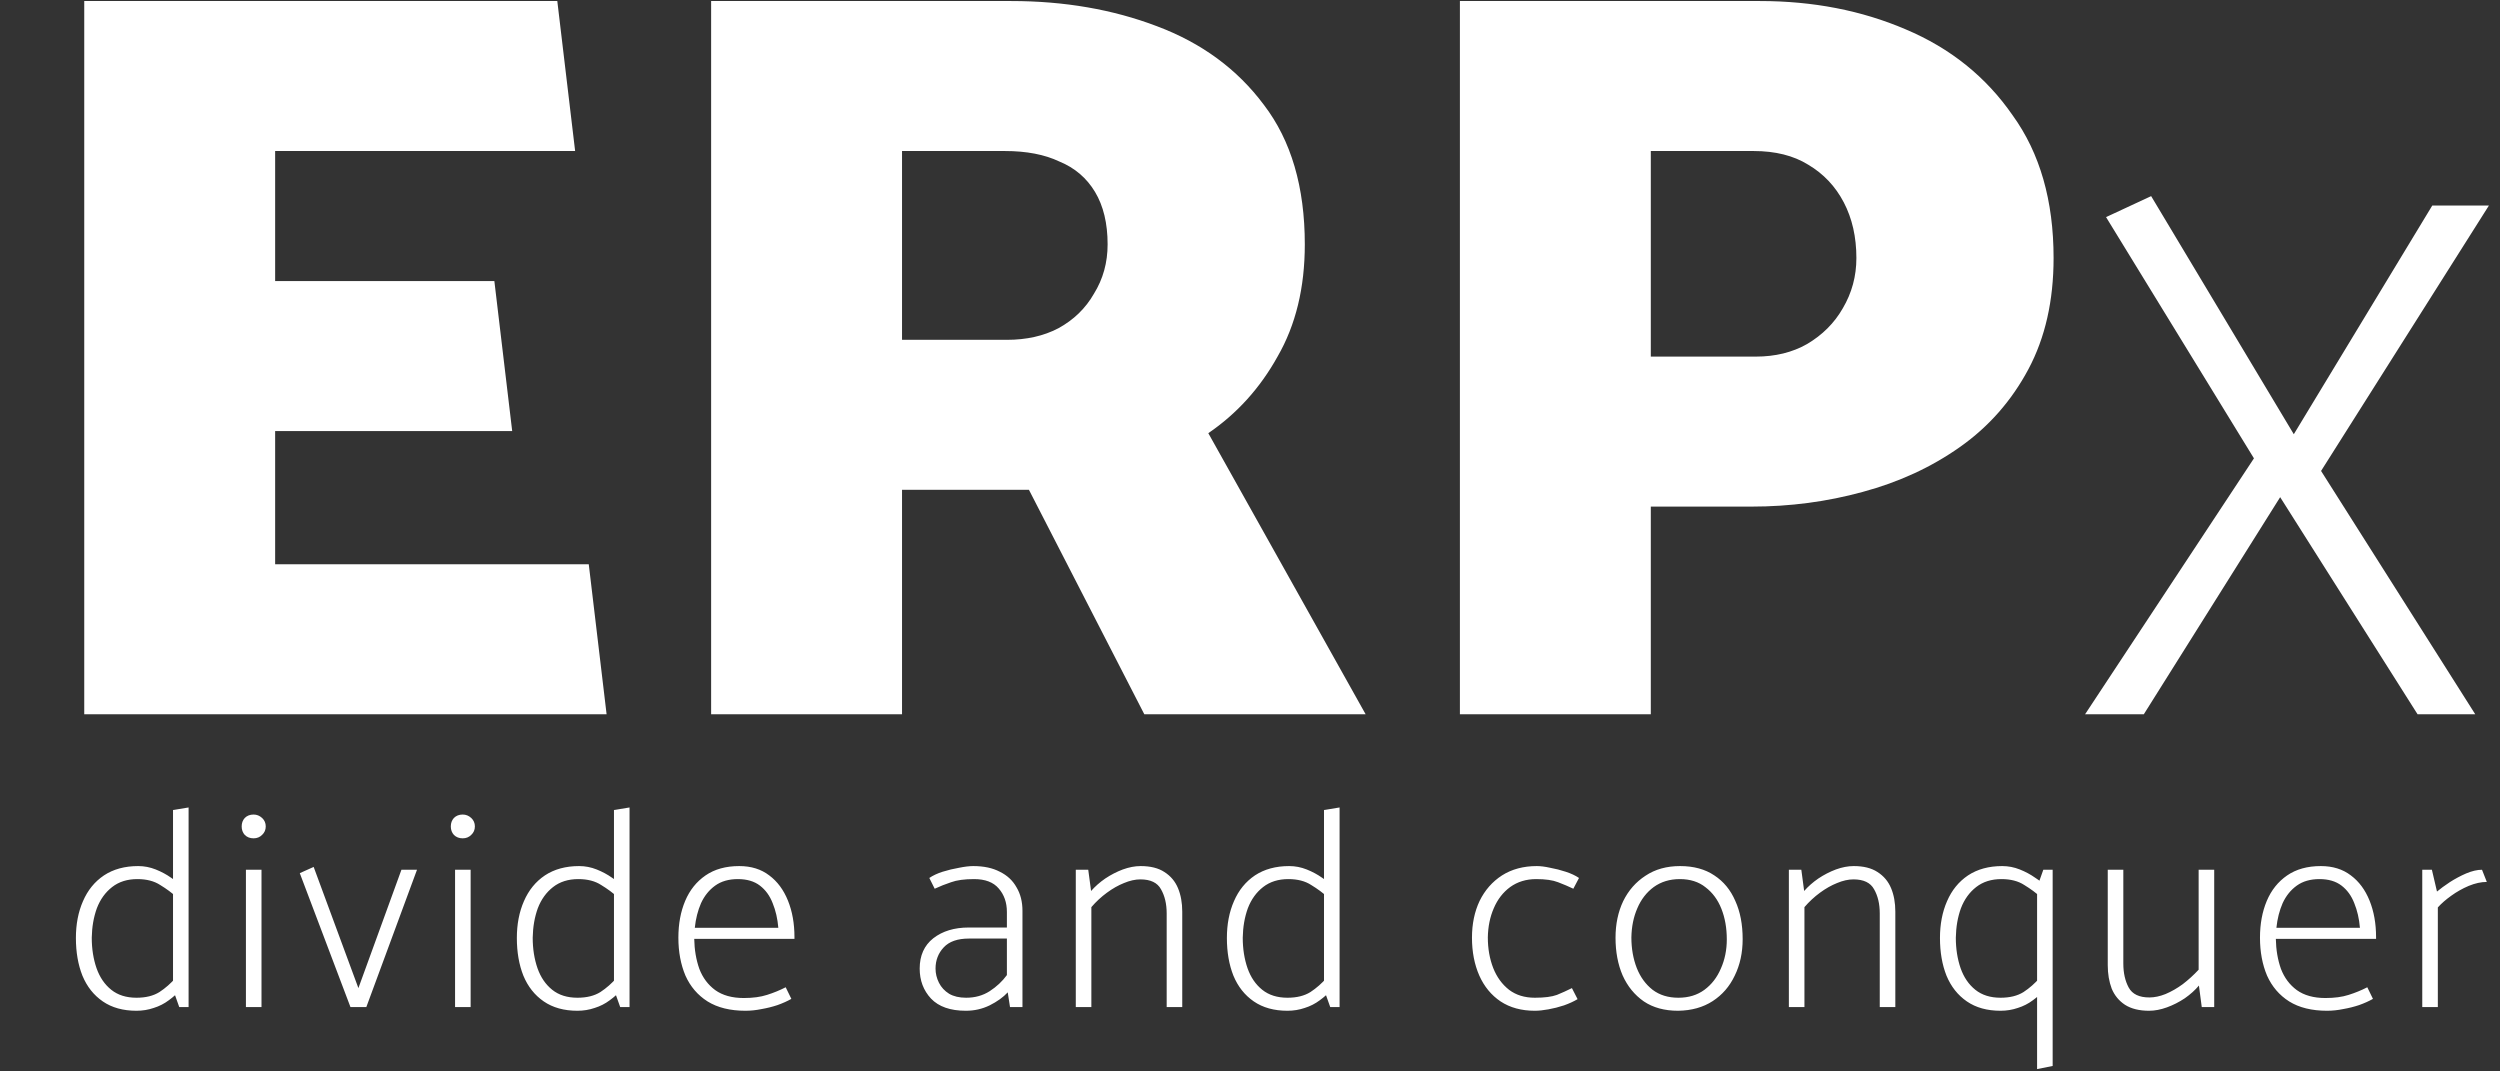
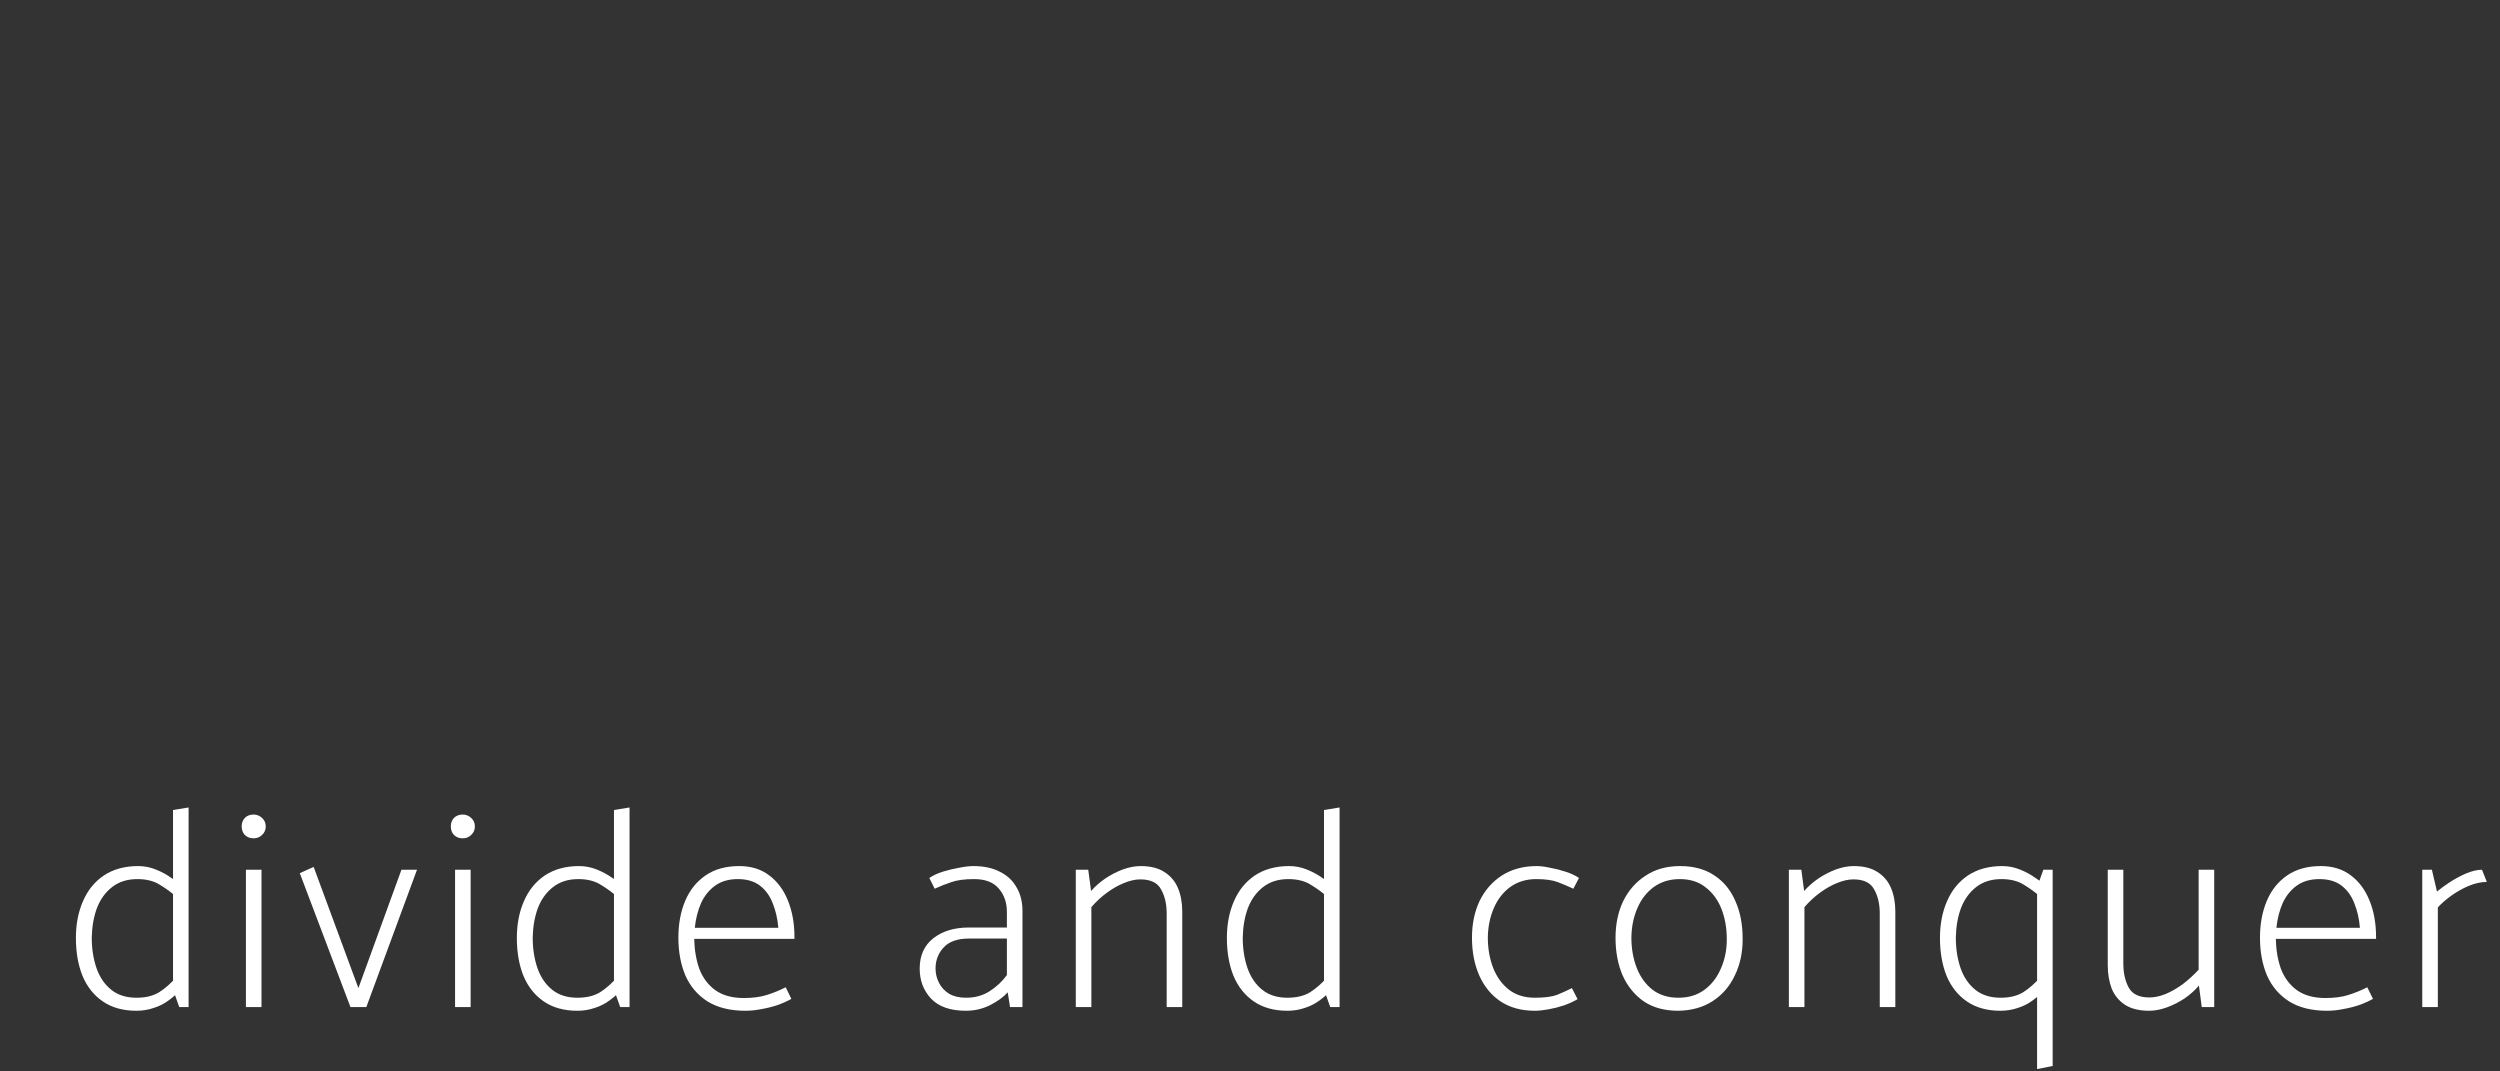
<svg xmlns="http://www.w3.org/2000/svg" width="777" height="333" viewBox="0 0 777 333" fill="none">
  <rect x="0" y="0" width="777" height="333" fill="#333333" stroke="none" />
-   <path d="M188.53 222H26.182V0.32H173.208L178.75 46.938H85.514V87.362H153.648L159.19 133.98H85.514V175.382H182.988L188.53 222ZM312.298 46.938H280.35V105.618H312.95C319.035 105.618 324.36 104.423 328.924 102.032C333.705 99.424 337.4 95.838 340.008 91.274C342.833 86.71 344.246 81.603 344.246 75.952C344.246 69.432 342.942 63.999 340.334 59.652C337.726 55.305 334.031 52.154 329.25 50.198C324.686 48.025 319.035 46.938 312.298 46.938ZM221.018 0.32H314.254C330.771 0.32 345.876 2.928 359.567 8.144C373.477 13.36 384.561 21.51 392.82 32.594C401.296 43.678 405.534 58.131 405.534 75.952C405.534 89.427 402.708 101.054 397.058 110.834C391.624 120.614 384.452 128.547 375.542 134.632L424.442 222H355.656L319.796 152.236C316.536 152.236 313.276 152.236 310.016 152.236C306.756 152.236 303.496 152.236 300.236 152.236H280.35V222H221.018V0.32ZM513.07 222H453.738V0.32H546.974C563.492 0.32 578.596 3.254 592.288 9.122C606.198 14.99 617.282 23.901 625.54 35.854C634.016 47.59 638.254 62.369 638.254 80.19C638.254 93.447 635.646 104.966 630.43 114.746C625.214 124.526 618.151 132.567 609.24 138.87C600.33 145.173 590.224 149.845 578.922 152.888C567.838 155.931 556.32 157.452 544.366 157.452H513.07V222ZM545.018 46.938H513.07V110.834H545.67C551.756 110.834 557.08 109.53 561.644 106.922C566.426 104.097 570.12 100.402 572.728 95.838C575.554 91.057 576.966 85.841 576.966 80.19C576.966 73.67 575.662 67.911 573.054 62.912C570.446 57.913 566.752 54.001 561.97 51.176C557.406 48.351 551.756 46.938 545.018 46.938ZM666.295 222H648.039L700.525 142.456L654.559 67.476L668.577 60.956L712.913 134.958L755.945 63.89H773.549L721.389 146.368L769.311 222H751.381L708.675 154.518L666.295 222Z" fill="white" />
  <path d="M53.774 307.544V251.752L58.614 250.96V313H55.71L53.774 307.544ZM54.654 303.848L56.414 307.28C55.241 308.629 53.921 309.832 52.454 310.888C51.046 311.944 49.491 312.736 47.79 313.264C46.089 313.85 44.299 314.144 42.422 314.144C38.257 314.144 34.766 313.176 31.95 311.24C29.134 309.304 27.022 306.634 25.614 303.232C24.265 299.829 23.59 295.928 23.59 291.528C23.59 287.245 24.323 283.432 25.79 280.088C27.257 276.685 29.427 274.016 32.302 272.08C35.235 270.144 38.785 269.176 42.95 269.176C44.827 269.176 46.646 269.528 48.406 270.232C50.166 270.936 51.75 271.786 53.158 272.784C54.625 273.722 55.798 274.69 56.678 275.688L54.918 278.856C53.451 277.506 51.75 276.245 49.814 275.072C47.937 273.84 45.561 273.224 42.686 273.224C39.577 273.224 36.966 274.045 34.854 275.688C32.742 277.33 31.158 279.53 30.102 282.288C29.105 285.045 28.577 288.096 28.518 291.44C28.518 294.901 29.017 298.069 30.014 300.944C31.011 303.76 32.537 305.989 34.59 307.632C36.643 309.274 39.254 310.096 42.422 310.096C45.297 310.096 47.673 309.509 49.55 308.336C51.427 307.104 53.129 305.608 54.654 303.848ZM81.273 313H76.433V270.32H81.273V313ZM78.809 260.552C77.695 260.552 76.785 260.2 76.081 259.496C75.436 258.792 75.113 257.912 75.113 256.856C75.113 255.8 75.436 254.92 76.081 254.216C76.785 253.512 77.695 253.16 78.809 253.16C79.807 253.16 80.687 253.512 81.449 254.216C82.212 254.92 82.593 255.8 82.593 256.856C82.593 257.912 82.212 258.792 81.449 259.496C80.745 260.2 79.865 260.552 78.809 260.552ZM113.853 313H108.925L93.173 271.376L97.485 269.44L111.389 307.104L124.765 270.32H129.605L113.853 313ZM146.273 313H141.433V270.32H146.273V313ZM143.809 260.552C142.695 260.552 141.785 260.2 141.081 259.496C140.436 258.792 140.113 257.912 140.113 256.856C140.113 255.8 140.436 254.92 141.081 254.216C141.785 253.512 142.695 253.16 143.809 253.16C144.807 253.16 145.687 253.512 146.449 254.216C147.212 254.92 147.593 255.8 147.593 256.856C147.593 257.912 147.212 258.792 146.449 259.496C145.745 260.2 144.865 260.552 143.809 260.552ZM190.821 307.544V251.752L195.661 250.96V313H192.757L190.821 307.544ZM191.701 303.848L193.461 307.28C192.288 308.629 190.968 309.832 189.501 310.888C188.093 311.944 186.538 312.736 184.837 313.264C183.136 313.85 181.346 314.144 179.469 314.144C175.304 314.144 171.813 313.176 168.997 311.24C166.181 309.304 164.069 306.634 162.661 303.232C161.312 299.829 160.637 295.928 160.637 291.528C160.637 287.245 161.37 283.432 162.837 280.088C164.304 276.685 166.474 274.016 169.349 272.08C172.282 270.144 175.832 269.176 179.997 269.176C181.874 269.176 183.693 269.528 185.453 270.232C187.213 270.936 188.797 271.786 190.205 272.784C191.672 273.722 192.845 274.69 193.725 275.688L191.965 278.856C190.498 277.506 188.797 276.245 186.861 275.072C184.984 273.84 182.608 273.224 179.733 273.224C176.624 273.224 174.013 274.045 171.901 275.688C169.789 277.33 168.205 279.53 167.149 282.288C166.152 285.045 165.624 288.096 165.565 291.44C165.565 294.901 166.064 298.069 167.061 300.944C168.058 303.76 169.584 305.989 171.637 307.632C173.69 309.274 176.301 310.096 179.469 310.096C182.344 310.096 184.72 309.509 186.597 308.336C188.474 307.104 190.176 305.608 191.701 303.848ZM246.92 291.792H215.768C215.827 295.194 216.355 298.304 217.352 301.12C218.408 303.877 220.051 306.077 222.28 307.72C224.568 309.362 227.531 310.184 231.168 310.184C233.984 310.184 236.389 309.861 238.384 309.216C240.437 308.57 242.373 307.778 244.192 306.84L245.952 310.448C244.72 311.152 243.283 311.797 241.64 312.384C240.056 312.912 238.413 313.322 236.712 313.616C235.011 313.968 233.339 314.144 231.696 314.144C226.944 314.144 223.013 313.176 219.904 311.24C216.853 309.304 214.565 306.634 213.04 303.232C211.573 299.77 210.84 295.84 210.84 291.44C210.84 287.157 211.544 283.344 212.952 280C214.36 276.656 216.472 274.016 219.288 272.08C222.104 270.144 225.595 269.176 229.76 269.176C233.456 269.176 236.565 270.144 239.088 272.08C241.611 273.957 243.547 276.568 244.896 279.912C246.245 283.256 246.92 287.04 246.92 291.264V291.792ZM215.944 288.36H241.904C241.669 285.544 241.083 282.992 240.144 280.704C239.264 278.416 237.944 276.597 236.184 275.248C234.424 273.898 232.136 273.224 229.32 273.224C226.504 273.224 224.157 273.898 222.28 275.248C220.403 276.597 218.936 278.416 217.88 280.704C216.883 282.992 216.237 285.544 215.944 288.36ZM290.766 301.032C290.766 302.557 291.118 304.024 291.822 305.432C292.526 306.84 293.582 307.984 294.99 308.864C296.398 309.685 298.158 310.096 300.27 310.096C303.027 310.096 305.462 309.421 307.574 308.072C309.744 306.664 311.534 304.992 312.942 303.056V291.704H301.15C297.63 291.704 295.019 292.613 293.318 294.432C291.616 296.25 290.766 298.45 290.766 301.032ZM290.502 276.216L288.83 272.872C289.944 272.109 291.323 271.464 292.966 270.936C294.667 270.408 296.368 269.997 298.07 269.704C299.83 269.352 301.296 269.176 302.47 269.176C305.755 269.176 308.512 269.762 310.742 270.936C313.03 272.05 314.76 273.664 315.934 275.776C317.166 277.829 317.782 280.264 317.782 283.08V313H313.91L313.206 308.424C311.798 309.949 309.92 311.298 307.574 312.472C305.286 313.586 302.822 314.144 300.182 314.144C295.371 314.144 291.763 312.882 289.358 310.36C287.011 307.837 285.838 304.728 285.838 301.032C285.838 296.984 287.246 293.845 290.062 291.616C292.936 289.386 296.603 288.272 301.062 288.272H312.942V283.432C312.942 280.498 312.091 278.064 310.39 276.128C308.747 274.192 306.195 273.224 302.734 273.224C299.742 273.224 297.366 273.546 295.606 274.192C293.846 274.778 292.144 275.453 290.502 276.216ZM339.195 313H334.355V270.32H338.227L339.107 276.92C340.339 275.512 341.806 274.221 343.507 273.048C345.267 271.874 347.086 270.936 348.963 270.232C350.899 269.528 352.747 269.176 354.507 269.176C357.558 269.176 360.022 269.792 361.899 271.024C363.835 272.256 365.243 273.928 366.123 276.04C367.003 278.152 367.443 280.586 367.443 283.344V313H362.603V283.872C362.603 280.938 362.016 278.445 360.843 276.392C359.728 274.338 357.587 273.312 354.419 273.312C352.835 273.312 351.134 273.693 349.315 274.456C347.555 275.16 345.795 276.157 344.035 277.448C342.275 278.738 340.662 280.234 339.195 281.936V313ZM411.501 307.544V251.752L416.341 250.96V313H413.437L411.501 307.544ZM412.381 303.848L414.141 307.28C412.967 308.629 411.647 309.832 410.181 310.888C408.773 311.944 407.218 312.736 405.517 313.264C403.815 313.85 402.026 314.144 400.149 314.144C395.983 314.144 392.493 313.176 389.677 311.24C386.861 309.304 384.749 306.634 383.341 303.232C381.991 299.829 381.317 295.928 381.317 291.528C381.317 287.245 382.05 283.432 383.517 280.088C384.983 276.685 387.154 274.016 390.029 272.08C392.962 270.144 396.511 269.176 400.677 269.176C402.554 269.176 404.373 269.528 406.133 270.232C407.893 270.936 409.477 271.786 410.885 272.784C412.351 273.722 413.525 274.69 414.405 275.688L412.645 278.856C411.178 277.506 409.477 276.245 407.541 275.072C405.663 273.84 403.287 273.224 400.413 273.224C397.303 273.224 394.693 274.045 392.581 275.688C390.469 277.33 388.885 279.53 387.829 282.288C386.831 285.045 386.303 288.096 386.245 291.44C386.245 294.901 386.743 298.069 387.741 300.944C388.738 303.76 390.263 305.989 392.317 307.632C394.37 309.274 396.981 310.096 400.149 310.096C403.023 310.096 405.399 309.509 407.277 308.336C409.154 307.104 410.855 305.608 412.381 303.848ZM488.553 307.104L490.313 310.536C489.139 311.24 487.731 311.885 486.089 312.472C484.505 313 482.891 313.41 481.249 313.704C479.665 313.997 478.257 314.144 477.025 314.144C472.859 314.144 469.31 313.176 466.377 311.24C463.502 309.304 461.302 306.634 459.777 303.232C458.251 299.77 457.489 295.84 457.489 291.44C457.489 287.157 458.281 283.344 459.865 280C461.507 276.656 463.825 274.016 466.817 272.08C469.867 270.144 473.475 269.176 477.641 269.176C478.814 269.176 480.193 269.352 481.777 269.704C483.419 269.997 485.033 270.408 486.617 270.936C488.259 271.464 489.638 272.109 490.753 272.872L488.993 276.216C487.526 275.512 485.942 274.837 484.241 274.192C482.598 273.546 480.339 273.224 477.465 273.224C474.355 273.224 471.657 274.045 469.369 275.688C467.139 277.33 465.438 279.53 464.265 282.288C463.091 284.986 462.475 288.008 462.417 291.352C462.417 294.813 462.974 297.981 464.089 300.856C465.203 303.672 466.846 305.93 469.017 307.632C471.187 309.274 473.857 310.096 477.025 310.096C480.017 310.096 482.305 309.802 483.889 309.216C485.473 308.57 487.027 307.866 488.553 307.104ZM521.554 314.144C517.33 314.144 513.78 313.176 510.906 311.24C508.031 309.245 505.831 306.546 504.306 303.144C502.839 299.741 502.106 295.84 502.106 291.44C502.106 287.216 502.898 283.432 504.482 280.088C506.124 276.744 508.442 274.104 511.434 272.168C514.426 270.173 518.004 269.176 522.17 269.176C526.394 269.176 529.943 270.144 532.818 272.08C535.692 273.957 537.863 276.597 539.33 280C540.855 283.344 541.618 287.304 541.618 291.88C541.618 296.104 540.796 299.888 539.154 303.232C537.57 306.576 535.282 309.216 532.29 311.152C529.298 313.088 525.719 314.085 521.554 314.144ZM521.642 310.096C524.81 310.096 527.508 309.274 529.738 307.632C531.967 305.989 533.668 303.789 534.842 301.032C536.074 298.274 536.69 295.253 536.69 291.968C536.69 288.448 536.132 285.28 535.018 282.464C533.903 279.648 532.26 277.418 530.09 275.776C527.978 274.074 525.308 273.224 522.082 273.224C518.972 273.224 516.274 274.045 513.986 275.688C511.756 277.33 510.055 279.53 508.882 282.288C507.708 284.986 507.092 288.008 507.034 291.352C507.034 294.813 507.591 297.981 508.706 300.856C509.82 303.672 511.463 305.93 513.634 307.632C515.804 309.274 518.474 310.096 521.642 310.096ZM560.82 313H555.98V270.32H559.852L560.732 276.92C561.964 275.512 563.431 274.221 565.132 273.048C566.892 271.874 568.711 270.936 570.588 270.232C572.524 269.528 574.372 269.176 576.132 269.176C579.183 269.176 581.647 269.792 583.524 271.024C585.46 272.256 586.868 273.928 587.748 276.04C588.628 278.152 589.068 280.586 589.068 283.344V313H584.228V283.872C584.228 280.938 583.641 278.445 582.468 276.392C581.353 274.338 579.212 273.312 576.044 273.312C574.46 273.312 572.759 273.693 570.94 274.456C569.18 275.16 567.42 276.157 565.66 277.448C563.9 278.738 562.287 280.234 560.82 281.936V313ZM635.062 270.32H637.966V331.304L633.126 332.272V275.776L635.062 270.32ZM634.006 303.848L635.766 307.28C634.592 308.629 633.272 309.832 631.806 310.888C630.398 311.944 628.843 312.736 627.142 313.264C625.44 313.85 623.651 314.144 621.774 314.144C617.608 314.144 614.118 313.176 611.302 311.24C608.486 309.304 606.374 306.634 604.966 303.232C603.616 299.829 602.942 295.928 602.942 291.528C602.942 287.245 603.675 283.432 605.142 280.088C606.608 276.685 608.779 274.016 611.654 272.08C614.587 270.144 618.136 269.176 622.302 269.176C624.179 269.176 625.998 269.528 627.758 270.232C629.518 270.936 631.102 271.786 632.51 272.784C633.976 273.722 635.15 274.69 636.03 275.688L634.27 278.856C632.803 277.506 631.102 276.245 629.166 275.072C627.288 273.84 624.912 273.224 622.038 273.224C618.928 273.224 616.318 274.045 614.206 275.688C612.094 277.33 610.51 279.53 609.454 282.288C608.456 285.045 607.928 288.096 607.87 291.44C607.87 294.901 608.368 298.069 609.366 300.944C610.363 303.76 611.888 305.989 613.942 307.632C615.995 309.274 618.606 310.096 621.774 310.096C624.648 310.096 627.024 309.509 628.902 308.336C630.779 307.104 632.48 305.608 634.006 303.848ZM683.337 270.32H688.177V313H684.305L683.425 306.312C682.252 307.72 680.785 309.04 679.025 310.272C677.265 311.445 675.417 312.384 673.481 313.088C671.545 313.792 669.697 314.144 667.937 314.144C664.886 314.144 662.393 313.528 660.457 312.296C658.58 311.064 657.201 309.392 656.321 307.28C655.5 305.109 655.089 302.674 655.089 299.976V270.32H659.929V299.448C659.929 302.381 660.486 304.874 661.601 306.928C662.716 308.981 664.857 310.008 668.025 310.008C669.609 310.008 671.281 309.656 673.041 308.952C674.86 308.189 676.649 307.162 678.409 305.872C680.169 304.522 681.812 303.026 683.337 301.384V270.32ZM738.483 291.792H707.331C707.389 295.194 707.917 298.304 708.915 301.12C709.971 303.877 711.613 306.077 713.843 307.72C716.131 309.362 719.093 310.184 722.731 310.184C725.547 310.184 727.952 309.861 729.947 309.216C732 308.57 733.936 307.778 735.755 306.84L737.515 310.448C736.283 311.152 734.845 311.797 733.203 312.384C731.619 312.912 729.976 313.322 728.275 313.616C726.573 313.968 724.901 314.144 723.259 314.144C718.507 314.144 714.576 313.176 711.467 311.24C708.416 309.304 706.128 306.634 704.603 303.232C703.136 299.77 702.403 295.84 702.403 291.44C702.403 287.157 703.107 283.344 704.515 280C705.923 276.656 708.035 274.016 710.851 272.08C713.667 270.144 717.157 269.176 721.323 269.176C725.019 269.176 728.128 270.144 730.651 272.08C733.173 273.957 735.109 276.568 736.459 279.912C737.808 283.256 738.483 287.04 738.483 291.264V291.792ZM707.507 288.36H733.467C733.232 285.544 732.645 282.992 731.707 280.704C730.827 278.416 729.507 276.597 727.747 275.248C725.987 273.898 723.699 273.224 720.883 273.224C718.067 273.224 715.72 273.898 713.843 275.248C711.965 276.597 710.499 278.416 709.443 280.704C708.445 282.992 707.8 285.544 707.507 288.36ZM757.679 313H752.839V270.32H755.831L757.415 277.096C758.471 276.216 759.791 275.248 761.375 274.192C763.018 273.136 764.719 272.226 766.479 271.464C768.298 270.701 769.941 270.32 771.407 270.32L772.903 274.104C771.143 274.104 769.266 274.514 767.271 275.336C765.335 276.157 763.517 277.184 761.815 278.416C760.173 279.589 758.794 280.792 757.679 282.024V313Z" fill="white" />
</svg>